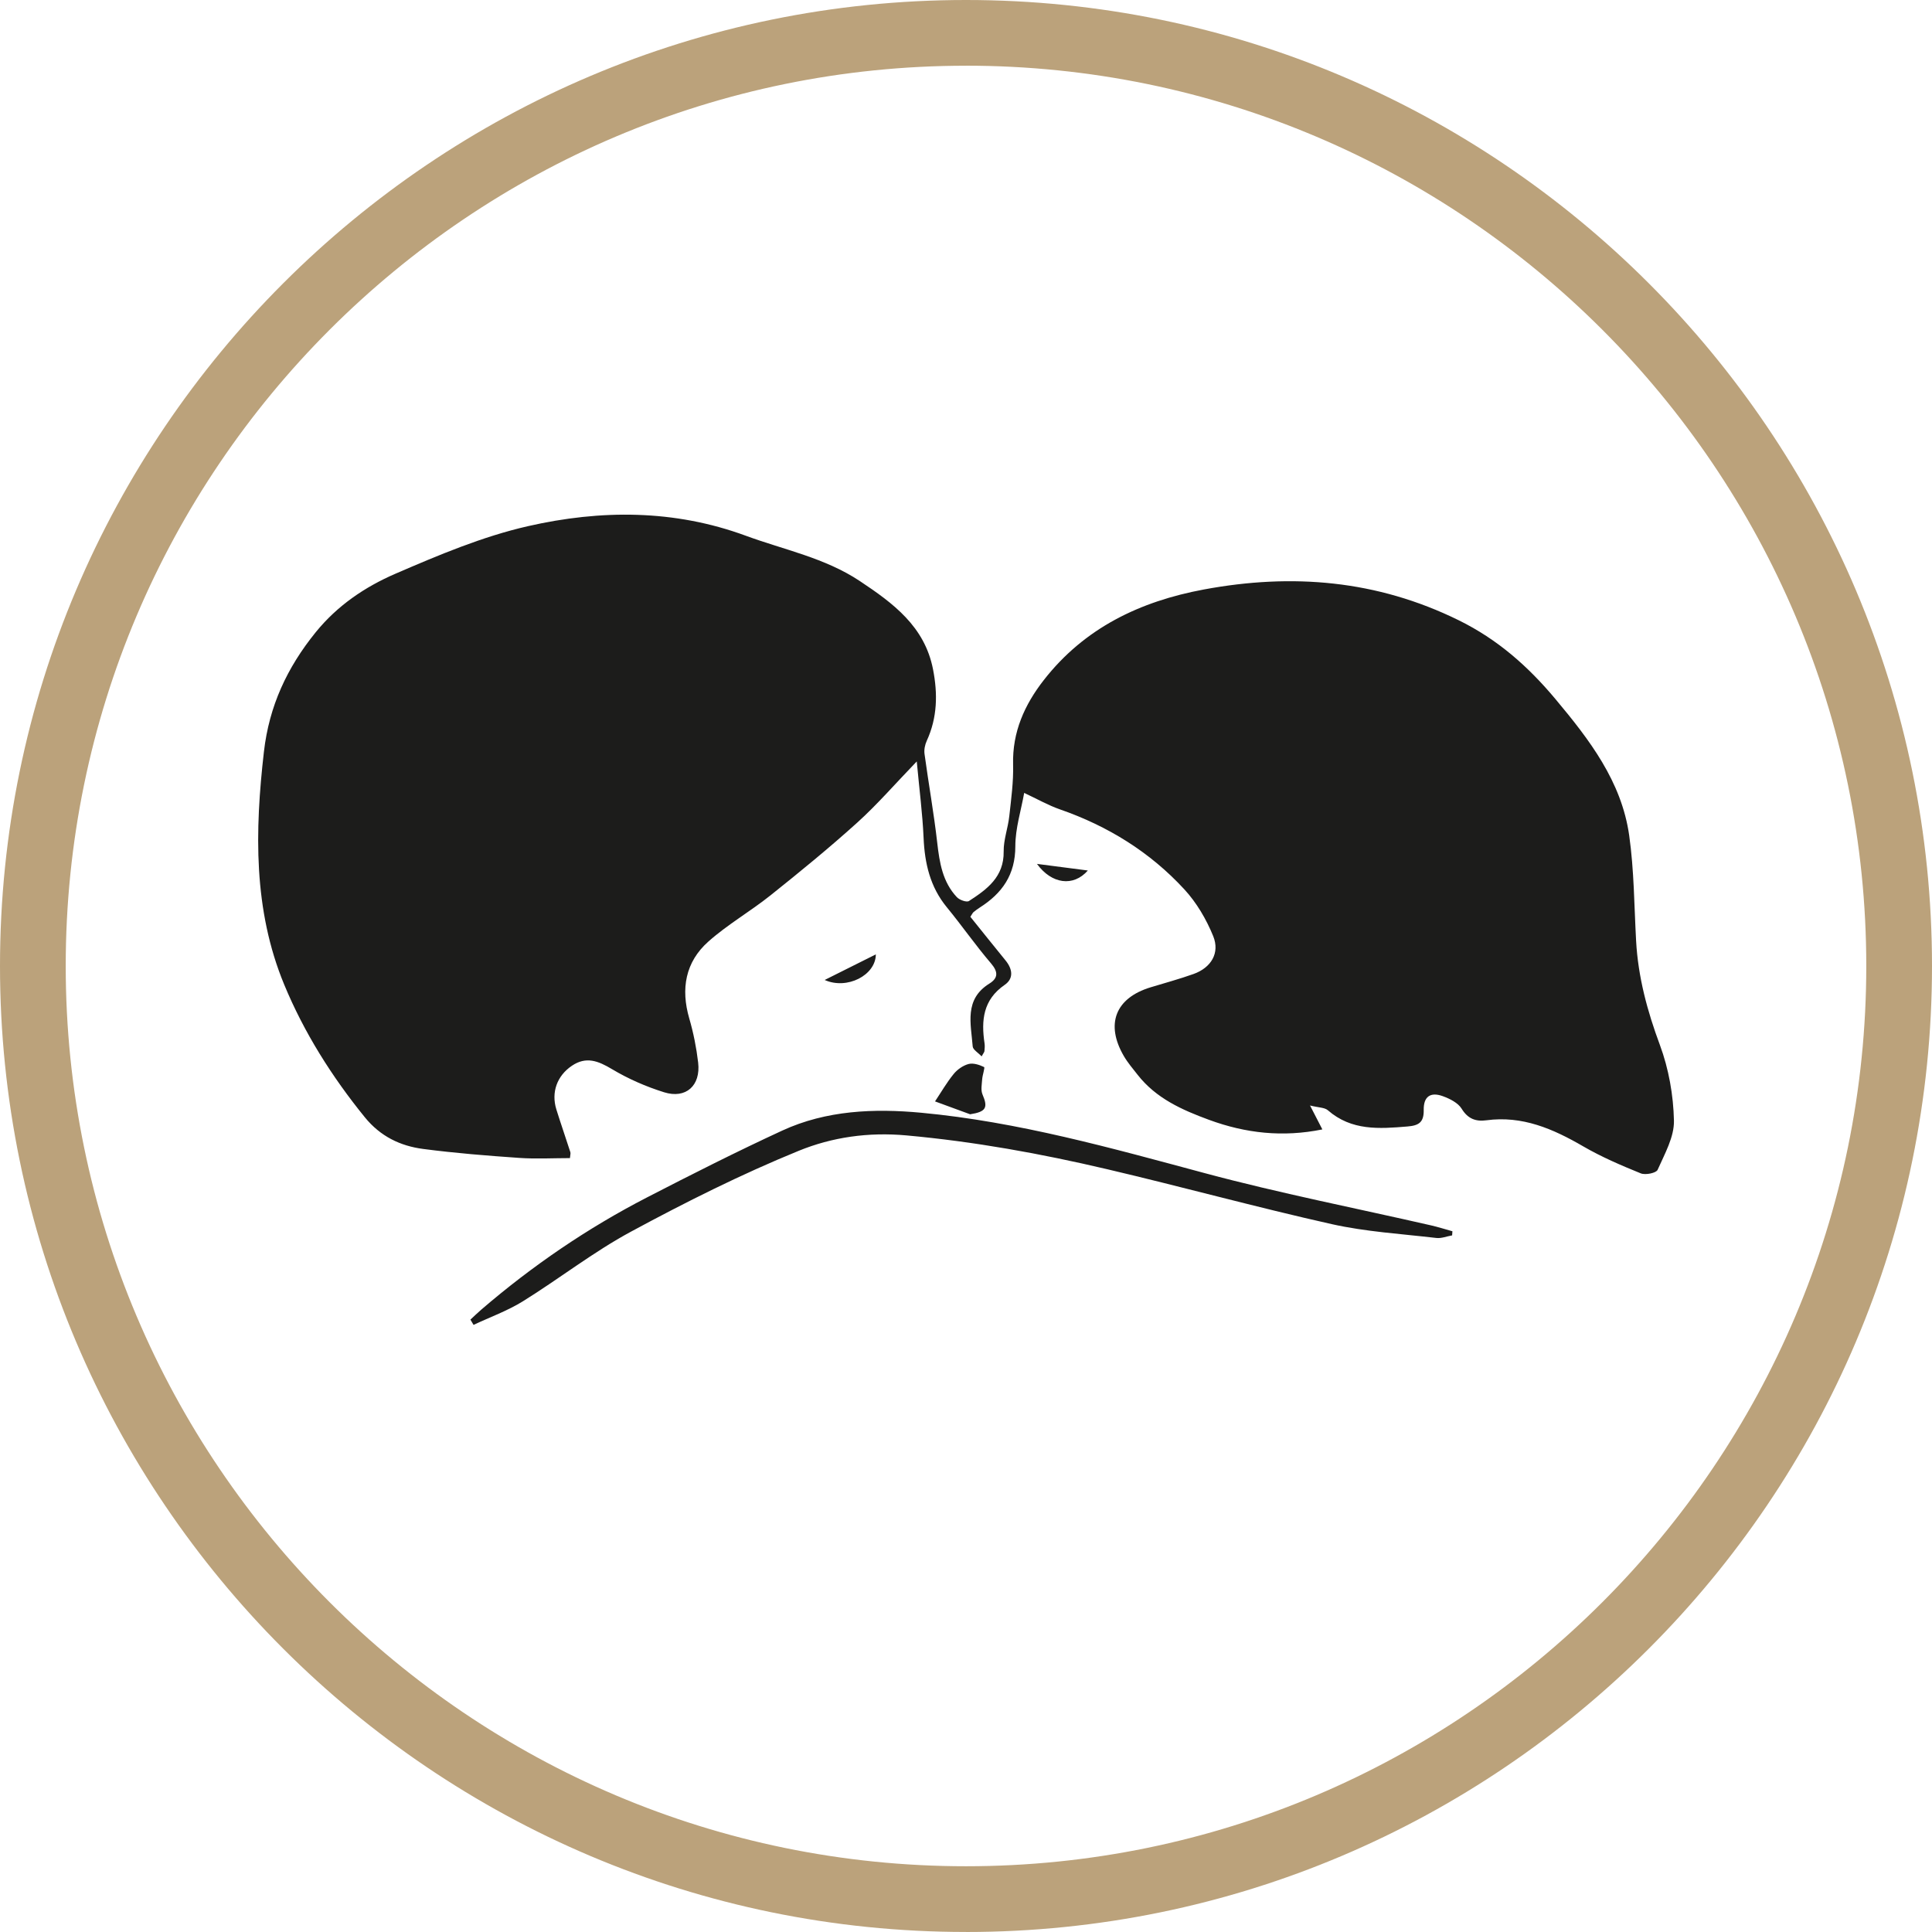
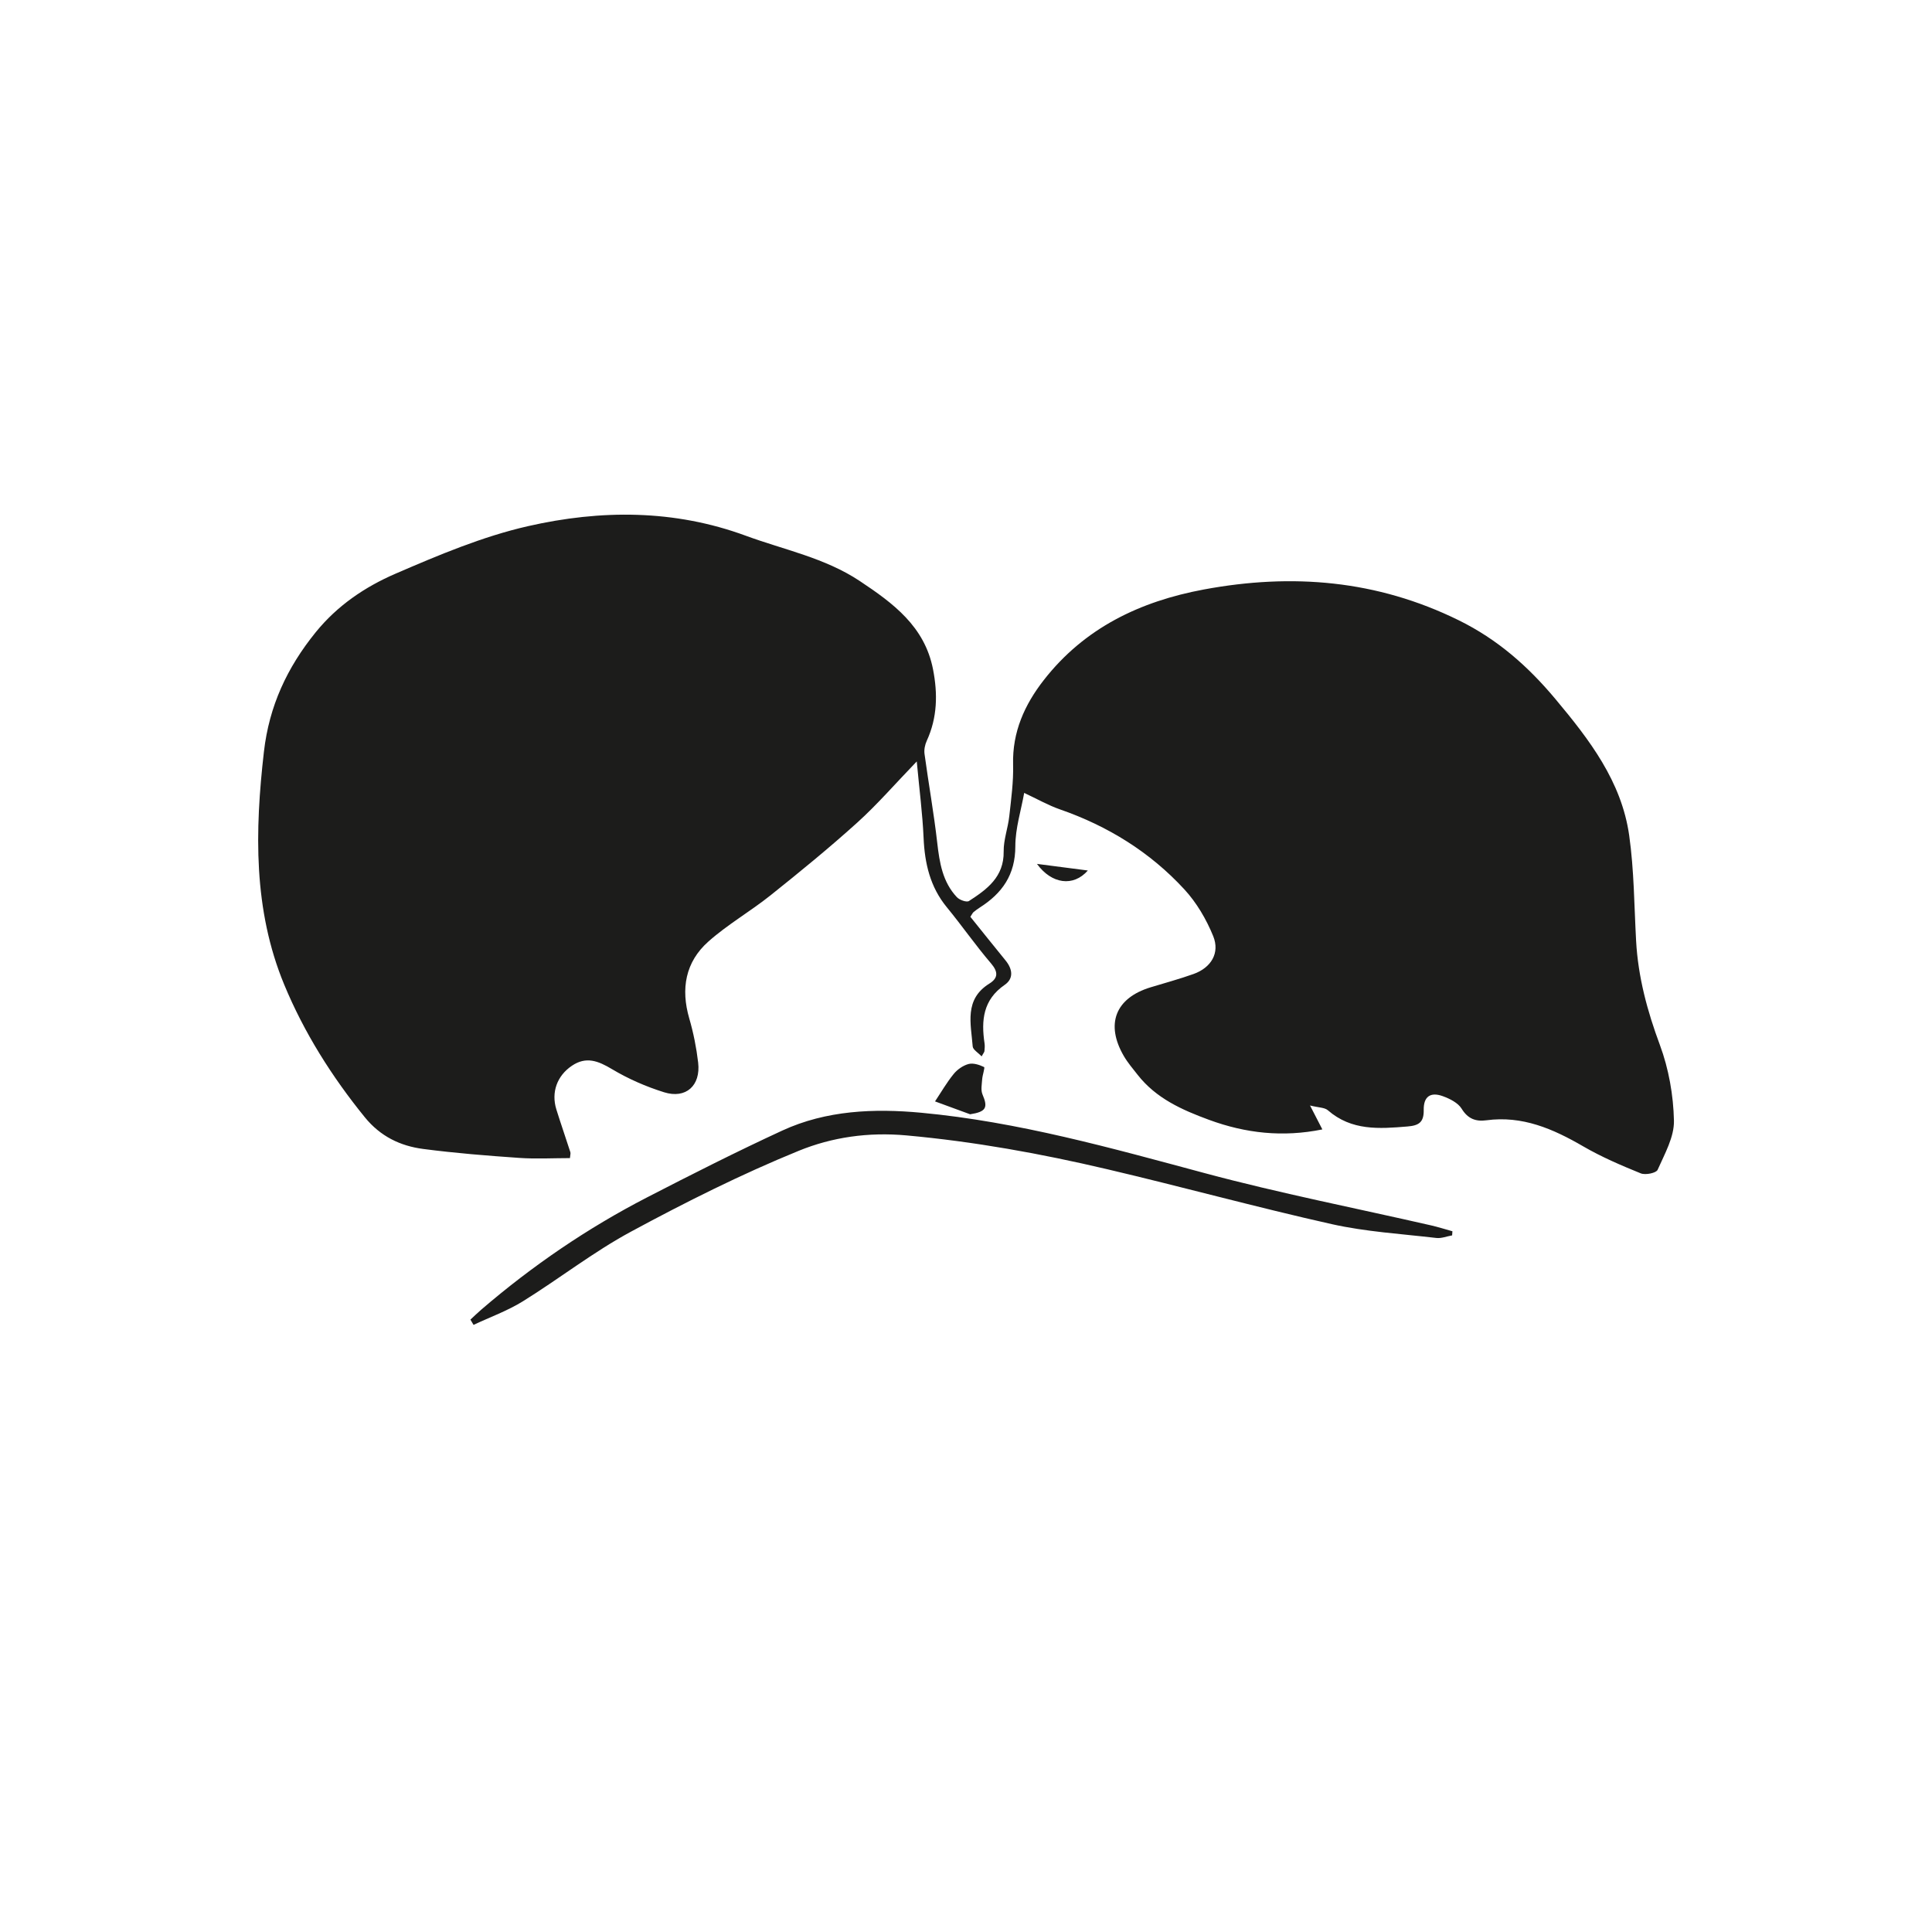
<svg xmlns="http://www.w3.org/2000/svg" id="Arommour" width="60" height="60" viewBox="0 0 60 60">
  <defs>
    <style>.cls-1{fill:#bba27b;}.cls-2{fill:#1c1c1b;}</style>
  </defs>
-   <path id="Shape" class="cls-1" d="M29.999,2.041C14.583,2.041,2.041,14.583,2.041,29.999c0,15.417,12.542,27.959,27.958,27.959,15.417,0,27.96-12.542,27.96-27.959,0-15.416-12.543-27.959-27.96-27.959m0,57.959C13.458,60,0,46.542,0,29.999,0,13.458,13.458,0,29.999,0c16.543,0,30.001,13.458,30.001,29.999,0,16.543-13.458,30.001-30.001,30.001" />
-   <path id="Visual" class="cls-2" d="M30.134,28.47c.368,.457,.728,.909,1.093,1.356,.218,.266,.262,.562-.026,.76-.672,.463-.732,1.102-.625,1.816,.012,.078,.004,.161-.003,.241-.002,.029-.028,.056-.088,.164-.108-.116-.269-.207-.277-.309-.054-.705-.272-1.461,.518-1.952,.27-.168,.281-.358,.053-.625-.481-.562-.905-1.174-1.375-1.746-.519-.632-.686-1.36-.721-2.155-.033-.749-.131-1.496-.212-2.373-.68,.705-1.232,1.344-1.854,1.905-.868,.784-1.776,1.525-2.69,2.255-.626,.5-1.333,.904-1.929,1.435-.713,.634-.86,1.466-.592,2.387,.13,.447,.222,.909,.276,1.371,.083,.714-.379,1.134-1.059,.921-.56-.175-1.114-.417-1.617-.718-.427-.255-.801-.405-1.245-.105-.46,.31-.648,.823-.483,1.355,.138,.445,.293,.885,.435,1.329,.013,.042-.006,.094-.013,.184-.525,0-1.051,.03-1.572-.006-.996-.069-1.993-.148-2.983-.278-.715-.093-1.333-.391-1.816-.986-1.024-1.261-1.887-2.631-2.502-4.117-.963-2.325-.913-4.774-.63-7.237,.163-1.415,.719-2.611,1.608-3.707,.674-.831,1.531-1.408,2.47-1.815,1.34-.579,2.709-1.158,4.124-1.48,2.254-.513,4.537-.522,6.766,.299,1.191,.438,2.451,.684,3.536,1.405,1.039,.691,2.015,1.41,2.275,2.741,.149,.761,.136,1.501-.194,2.22-.056,.122-.088,.277-.07,.408,.125,.921,.29,1.837,.395,2.76,.071,.621,.167,1.219,.61,1.69,.082,.087,.303,.166,.375,.119,.561-.363,1.09-.747,1.078-1.539-.005-.363,.134-.727,.174-1.093,.059-.534,.133-1.073,.119-1.607-.027-1.009,.357-1.858,.952-2.621,1.264-1.621,2.989-2.446,4.972-2.815,2.74-.51,5.374-.294,7.915,.956,1.208,.594,2.153,1.43,3.003,2.446,1.057,1.263,2.053,2.559,2.291,4.235,.153,1.081,.155,2.183,.215,3.277,.062,1.121,.347,2.178,.739,3.233,.274,.739,.419,1.559,.436,2.348,.011,.509-.289,1.035-.507,1.528-.044,.1-.379,.169-.523,.11-.61-.248-1.222-.51-1.79-.84-.937-.544-1.89-.959-3.007-.808-.325,.044-.573-.044-.767-.361-.112-.182-.367-.309-.584-.388-.382-.139-.6,.01-.593,.427,.007,.385-.151,.485-.504,.514-.878,.074-1.737,.137-2.472-.503-.103-.09-.291-.082-.555-.149,.157,.305,.262,.509,.383,.743-1.229,.249-2.379,.122-3.521-.298-.846-.311-1.643-.668-2.215-1.397-.149-.19-.308-.376-.429-.583-.579-.993-.261-1.802,.828-2.134,.447-.136,.899-.258,1.338-.415,.541-.193,.824-.649,.609-1.176-.212-.521-.515-1.039-.895-1.451-1.065-1.157-2.374-1.967-3.865-2.485-.36-.125-.696-.318-1.11-.511-.096,.542-.275,1.1-.275,1.658,.001,.882-.408,1.46-1.106,1.903-.068,.043-.132,.092-.194,.143-.024,.019-.036,.052-.096,.142Zm-15.429,12.676c.512-.241,1.054-.436,1.532-.732,1.131-.702,2.189-1.532,3.357-2.163,1.696-.916,3.429-1.785,5.212-2.512,1.033-.421,2.153-.586,3.343-.478,2.107,.191,4.17,.565,6.218,1.046,2.336,.548,4.652,1.186,6.993,1.71,1.06,.237,2.16,.302,3.244,.429,.159,.019,.328-.051,.493-.08,.003-.043,.006-.085,.009-.128-.222-.061-.441-.132-.665-.183-2.338-.535-4.696-.997-7.011-1.618-2.911-.781-5.812-1.6-8.822-1.88-1.46-.136-2.945-.077-4.314,.554-1.417,.654-2.811,1.359-4.199,2.075-1.854,.956-3.568,2.127-5.151,3.488-.115,.099-.223,.205-.335,.308,.033,.055,.065,.11,.098,.165Zm15.808-7.157c-.058-.133-.021-.312-.011-.469,.009-.134,.092-.366,.059-.382-.145-.07-.336-.133-.482-.094-.172,.046-.35,.171-.464,.312-.215,.264-.387,.564-.577,.849,.363,.133,.727,.267,1.09,.4,.493-.077,.563-.202,.384-.617Zm-4.902-3.555c.694,.311,1.585-.146,1.589-.795-.528,.264-1.042,.521-1.589,.795Zm6.593-3.605c.455,.626,1.129,.72,1.58,.205-.558-.072-1.03-.134-1.58-.205Z" />
+   <path id="Visual" class="cls-2" d="M30.134,28.47c.368,.457,.728,.909,1.093,1.356,.218,.266,.262,.562-.026,.76-.672,.463-.732,1.102-.625,1.816,.012,.078,.004,.161-.003,.241-.002,.029-.028,.056-.088,.164-.108-.116-.269-.207-.277-.309-.054-.705-.272-1.461,.518-1.952,.27-.168,.281-.358,.053-.625-.481-.562-.905-1.174-1.375-1.746-.519-.632-.686-1.36-.721-2.155-.033-.749-.131-1.496-.212-2.373-.68,.705-1.232,1.344-1.854,1.905-.868,.784-1.776,1.525-2.69,2.255-.626,.5-1.333,.904-1.929,1.435-.713,.634-.86,1.466-.592,2.387,.13,.447,.222,.909,.276,1.371,.083,.714-.379,1.134-1.059,.921-.56-.175-1.114-.417-1.617-.718-.427-.255-.801-.405-1.245-.105-.46,.31-.648,.823-.483,1.355,.138,.445,.293,.885,.435,1.329,.013,.042-.006,.094-.013,.184-.525,0-1.051,.03-1.572-.006-.996-.069-1.993-.148-2.983-.278-.715-.093-1.333-.391-1.816-.986-1.024-1.261-1.887-2.631-2.502-4.117-.963-2.325-.913-4.774-.63-7.237,.163-1.415,.719-2.611,1.608-3.707,.674-.831,1.531-1.408,2.47-1.815,1.34-.579,2.709-1.158,4.124-1.48,2.254-.513,4.537-.522,6.766,.299,1.191,.438,2.451,.684,3.536,1.405,1.039,.691,2.015,1.41,2.275,2.741,.149,.761,.136,1.501-.194,2.22-.056,.122-.088,.277-.07,.408,.125,.921,.29,1.837,.395,2.76,.071,.621,.167,1.219,.61,1.69,.082,.087,.303,.166,.375,.119,.561-.363,1.09-.747,1.078-1.539-.005-.363,.134-.727,.174-1.093,.059-.534,.133-1.073,.119-1.607-.027-1.009,.357-1.858,.952-2.621,1.264-1.621,2.989-2.446,4.972-2.815,2.74-.51,5.374-.294,7.915,.956,1.208,.594,2.153,1.43,3.003,2.446,1.057,1.263,2.053,2.559,2.291,4.235,.153,1.081,.155,2.183,.215,3.277,.062,1.121,.347,2.178,.739,3.233,.274,.739,.419,1.559,.436,2.348,.011,.509-.289,1.035-.507,1.528-.044,.1-.379,.169-.523,.11-.61-.248-1.222-.51-1.79-.84-.937-.544-1.89-.959-3.007-.808-.325,.044-.573-.044-.767-.361-.112-.182-.367-.309-.584-.388-.382-.139-.6,.01-.593,.427,.007,.385-.151,.485-.504,.514-.878,.074-1.737,.137-2.472-.503-.103-.09-.291-.082-.555-.149,.157,.305,.262,.509,.383,.743-1.229,.249-2.379,.122-3.521-.298-.846-.311-1.643-.668-2.215-1.397-.149-.19-.308-.376-.429-.583-.579-.993-.261-1.802,.828-2.134,.447-.136,.899-.258,1.338-.415,.541-.193,.824-.649,.609-1.176-.212-.521-.515-1.039-.895-1.451-1.065-1.157-2.374-1.967-3.865-2.485-.36-.125-.696-.318-1.11-.511-.096,.542-.275,1.1-.275,1.658,.001,.882-.408,1.46-1.106,1.903-.068,.043-.132,.092-.194,.143-.024,.019-.036,.052-.096,.142Zm-15.429,12.676c.512-.241,1.054-.436,1.532-.732,1.131-.702,2.189-1.532,3.357-2.163,1.696-.916,3.429-1.785,5.212-2.512,1.033-.421,2.153-.586,3.343-.478,2.107,.191,4.17,.565,6.218,1.046,2.336,.548,4.652,1.186,6.993,1.71,1.06,.237,2.16,.302,3.244,.429,.159,.019,.328-.051,.493-.08,.003-.043,.006-.085,.009-.128-.222-.061-.441-.132-.665-.183-2.338-.535-4.696-.997-7.011-1.618-2.911-.781-5.812-1.6-8.822-1.88-1.46-.136-2.945-.077-4.314,.554-1.417,.654-2.811,1.359-4.199,2.075-1.854,.956-3.568,2.127-5.151,3.488-.115,.099-.223,.205-.335,.308,.033,.055,.065,.11,.098,.165Zm15.808-7.157c-.058-.133-.021-.312-.011-.469,.009-.134,.092-.366,.059-.382-.145-.07-.336-.133-.482-.094-.172,.046-.35,.171-.464,.312-.215,.264-.387,.564-.577,.849,.363,.133,.727,.267,1.09,.4,.493-.077,.563-.202,.384-.617Zm-4.902-3.555Zm6.593-3.605c.455,.626,1.129,.72,1.58,.205-.558-.072-1.03-.134-1.58-.205Z" />
</svg>